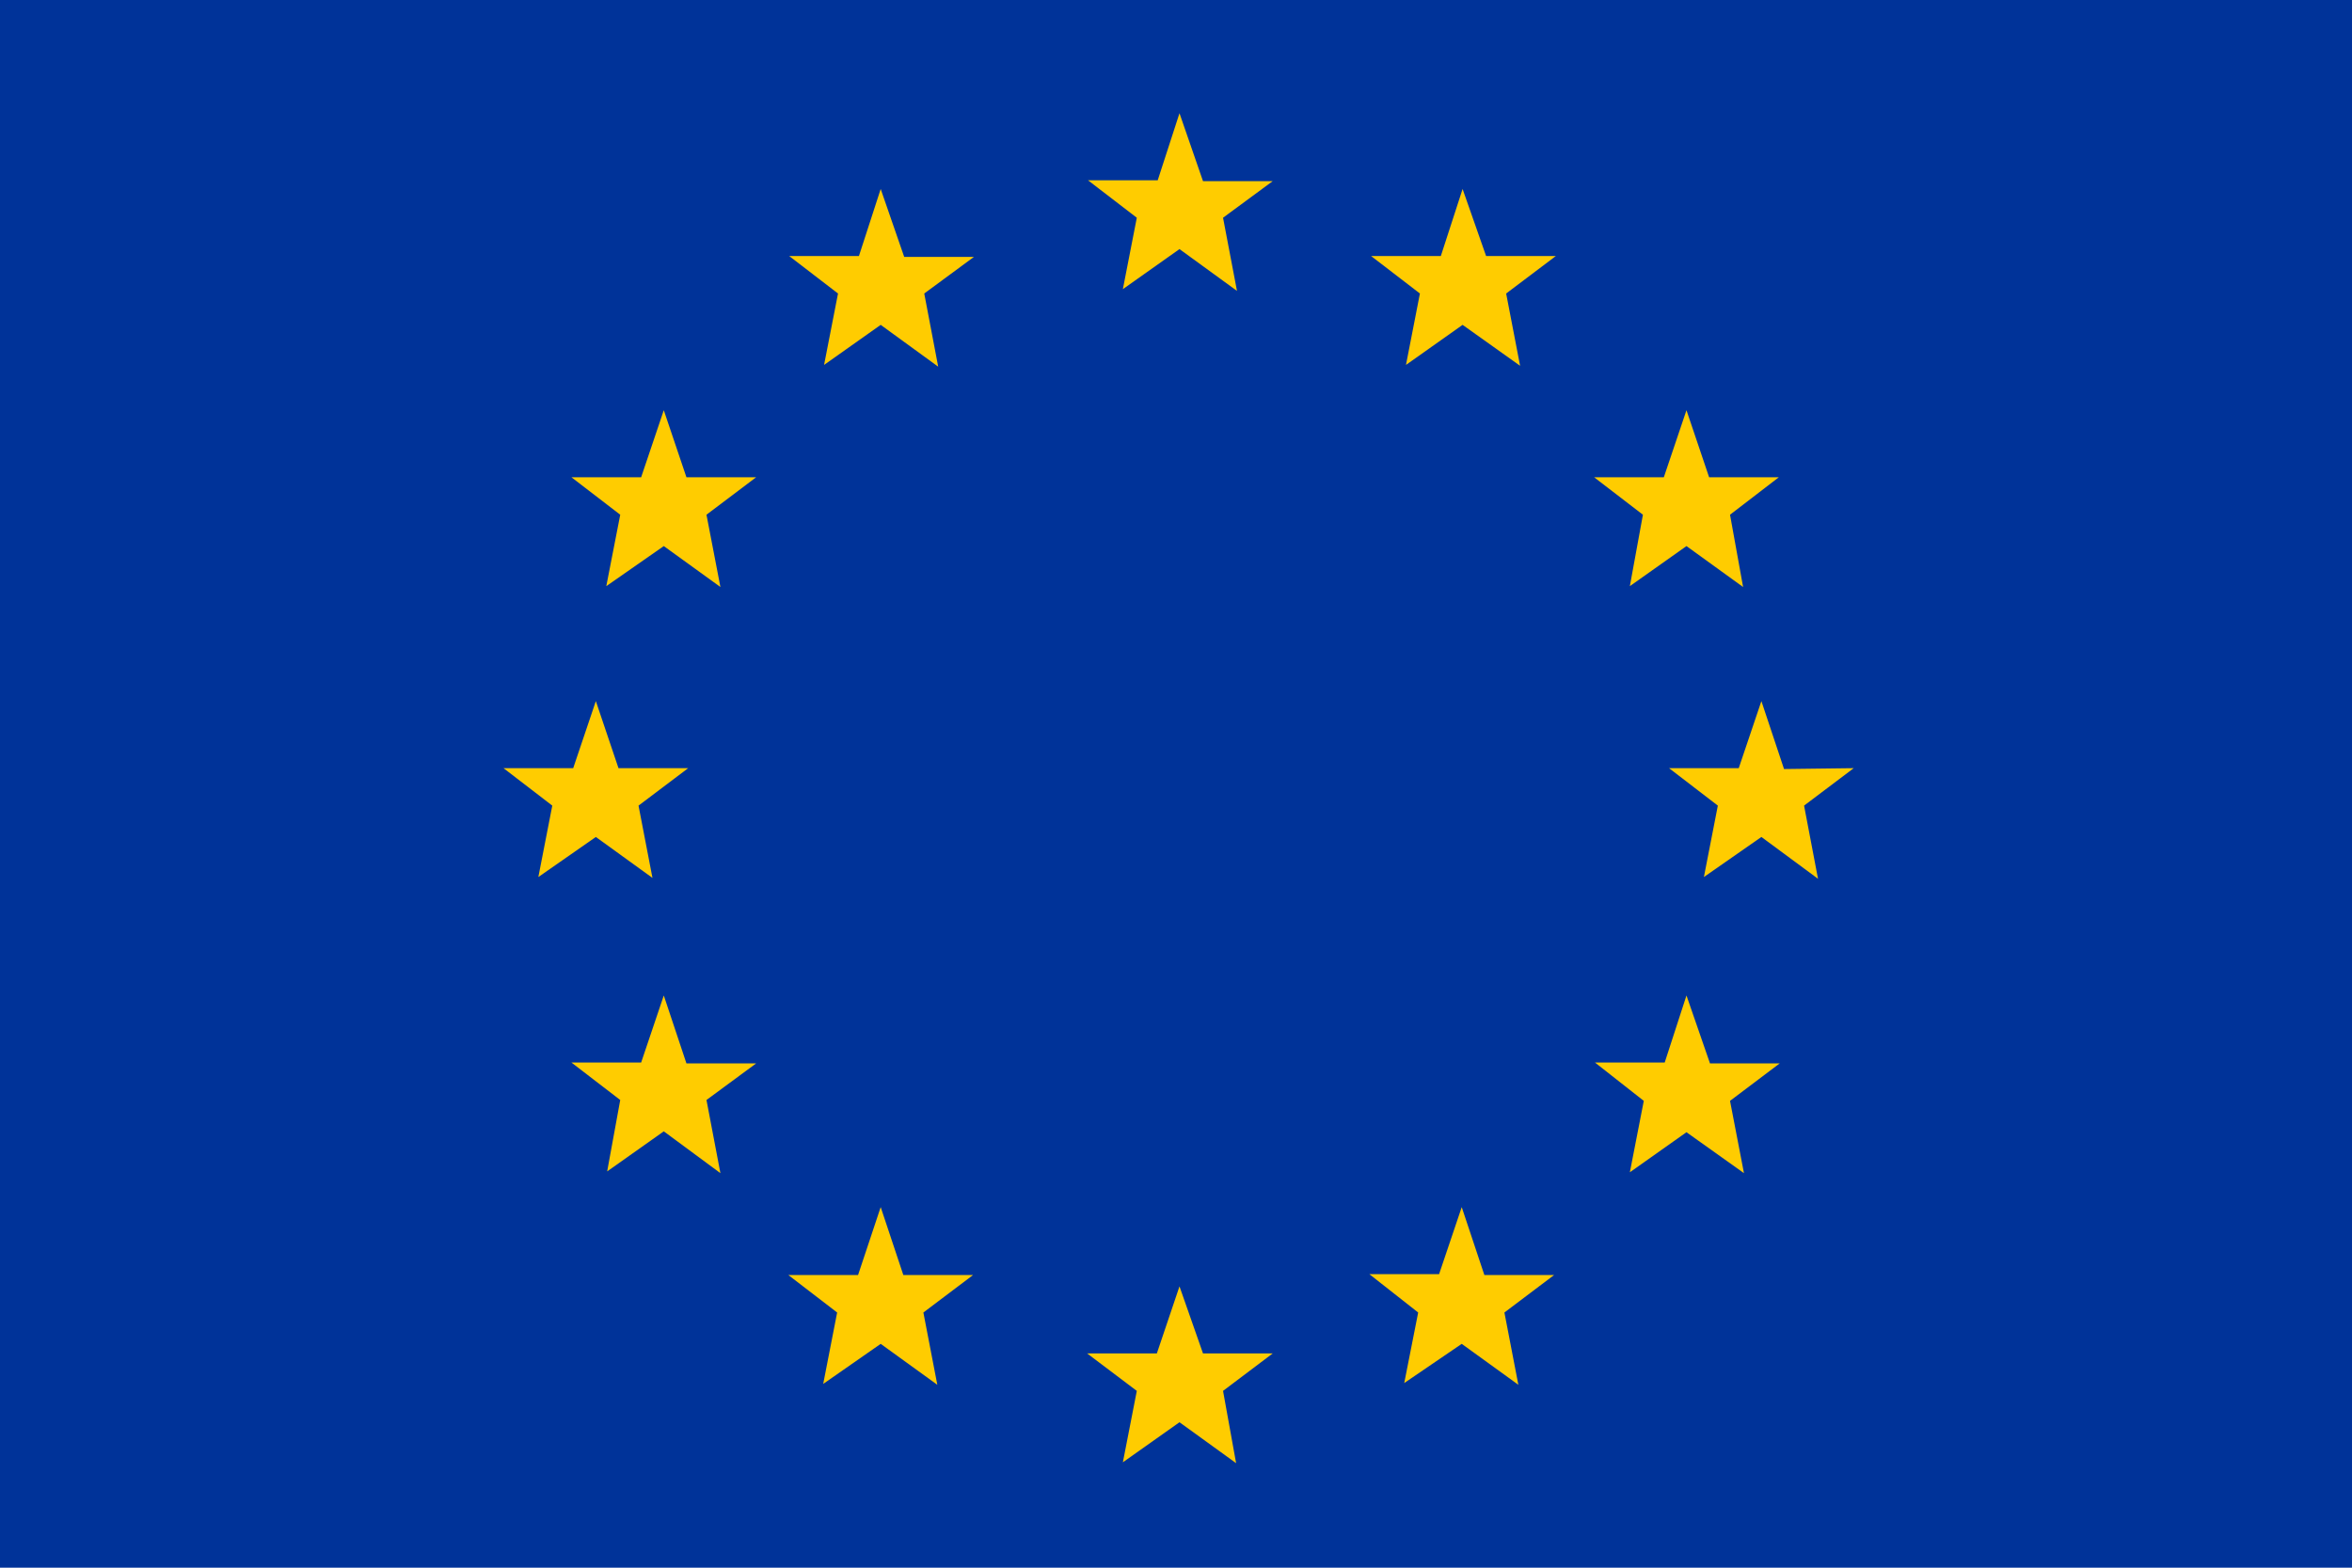
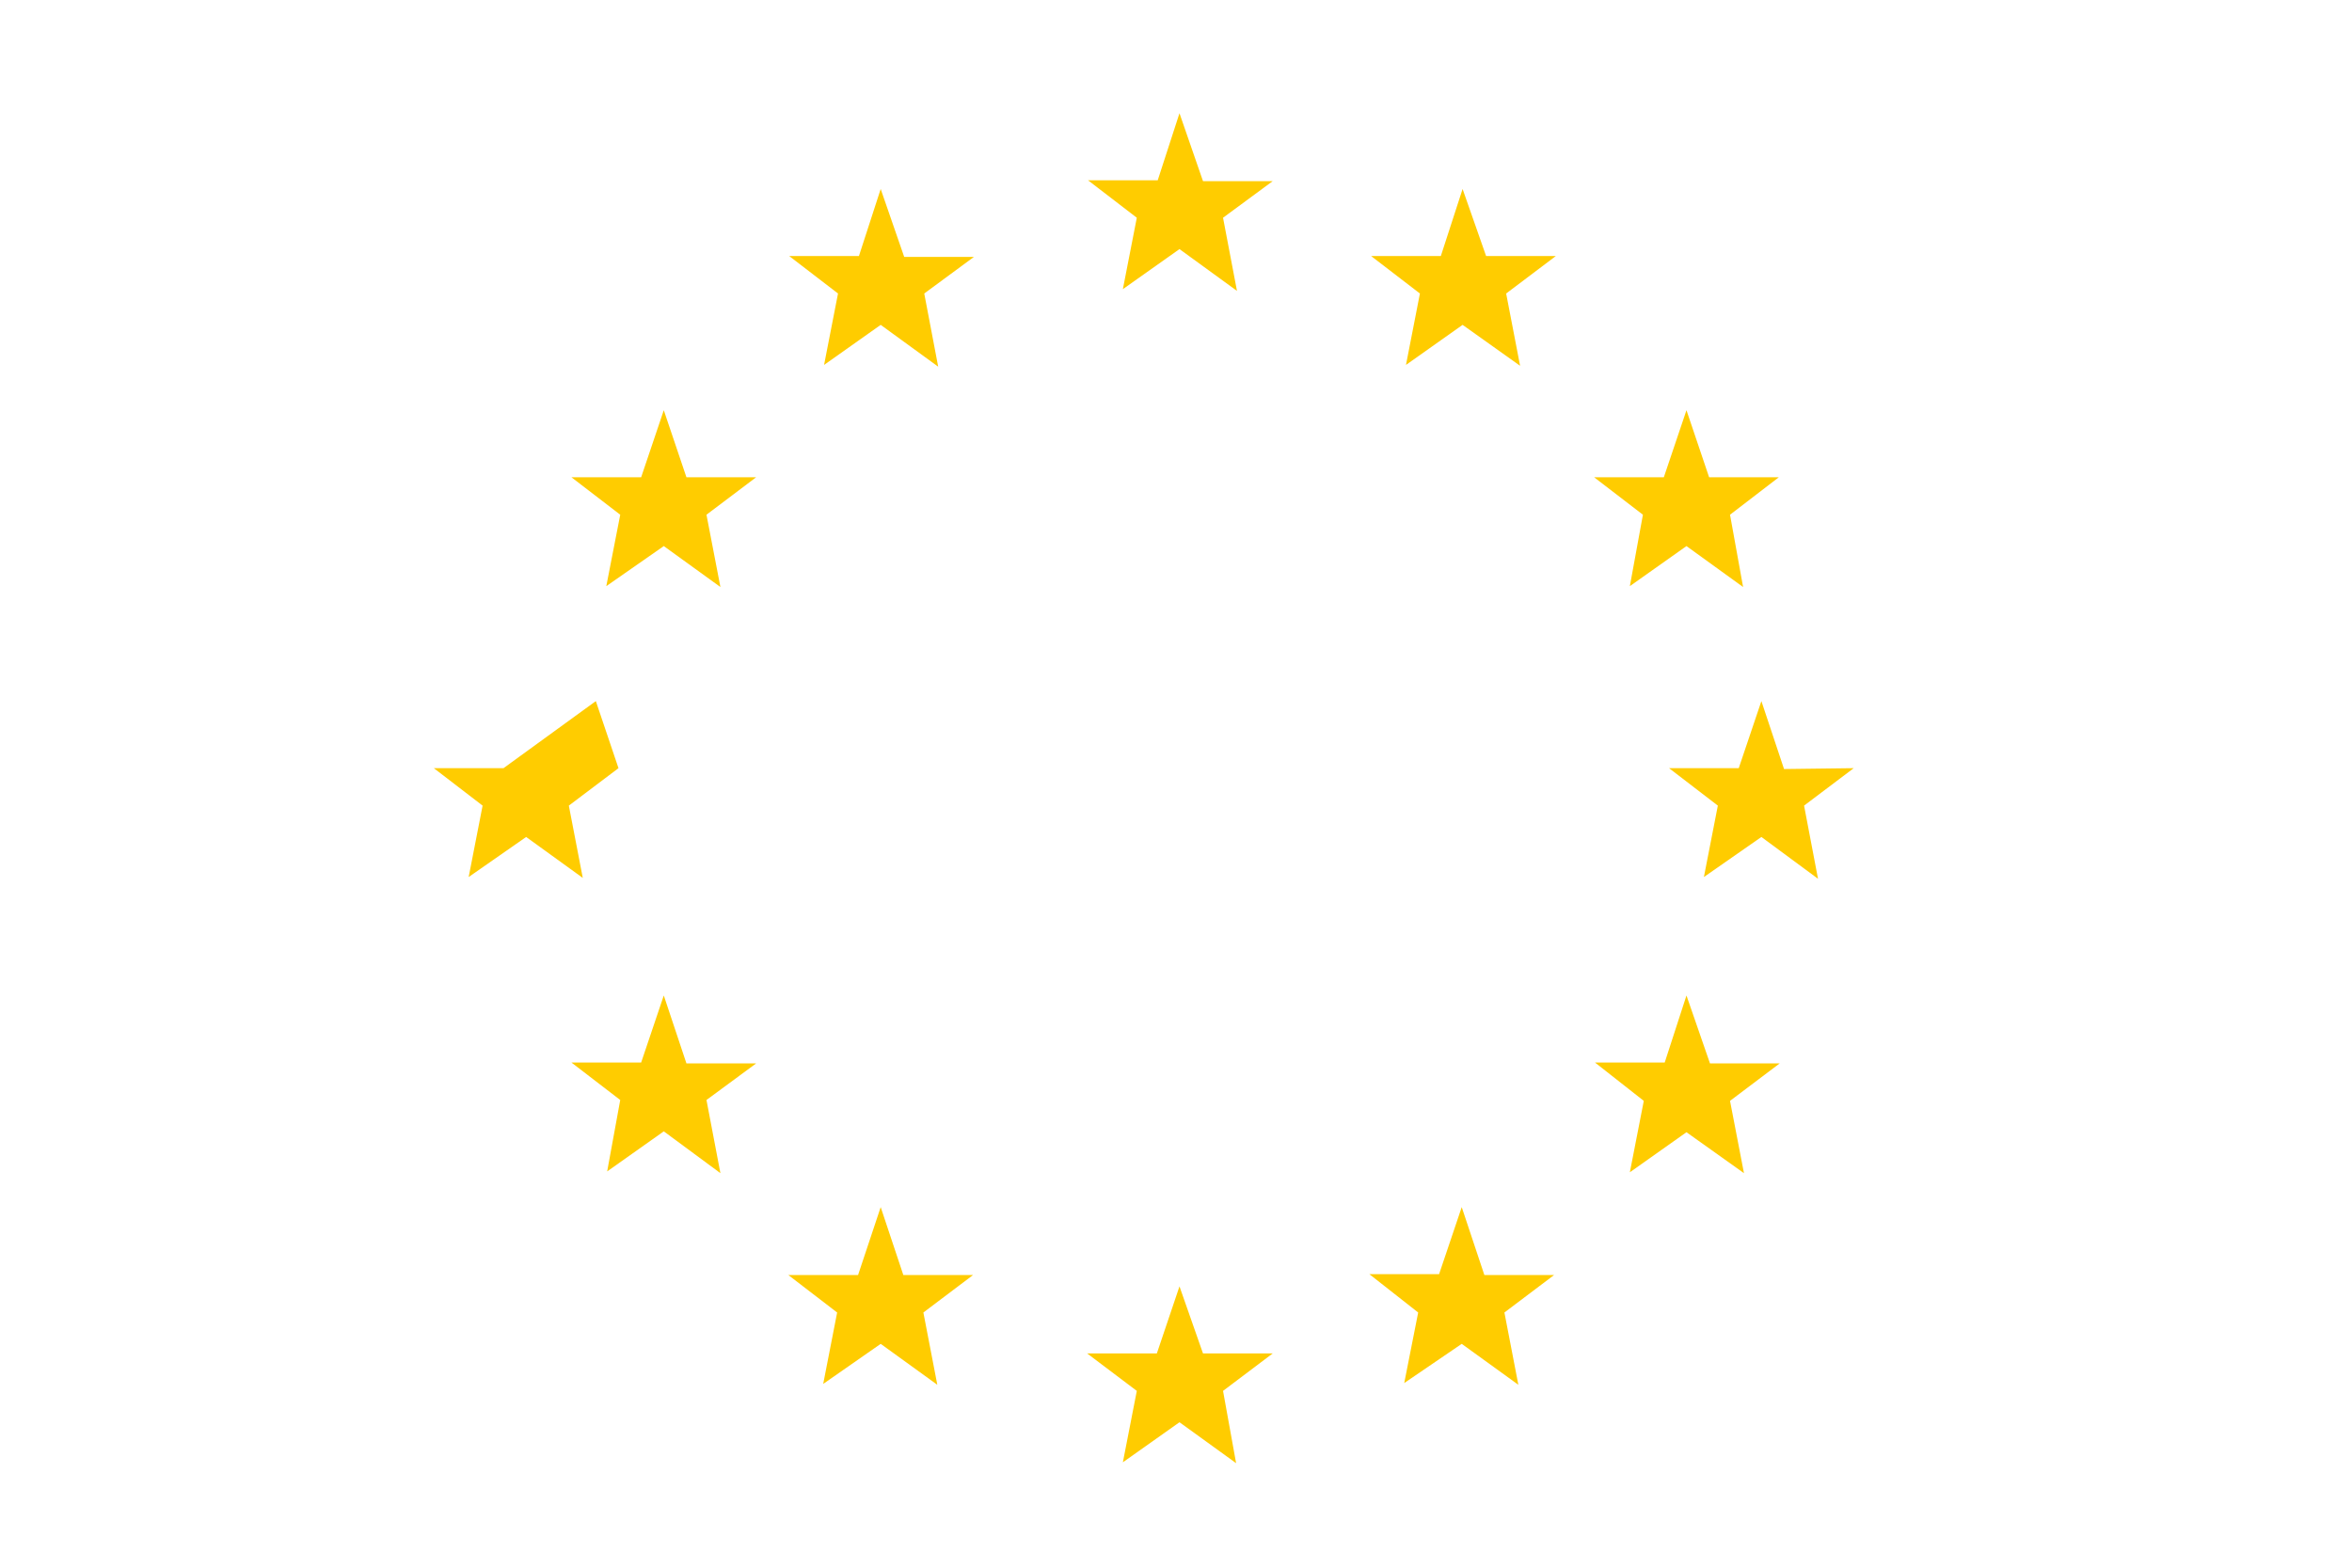
<svg xmlns="http://www.w3.org/2000/svg" version="1.2" viewBox="0 0 270 180" width="270" height="180">
  <title>flag_eu</title>
  <style>
		.s0 { fill: #003399 } 
		.s1 { fill: #ffcc00 } 
	</style>
-   <path id="Obdélník 1" class="s0" d="m0 0h270v180h-270z" />
-   <path id="Tvar 1" class="s1" d="m135.4 147.7l2.7 7.7h8l-5.7 4.3 1.5 8.3-6.5-4.7-6.5 4.6 1.6-8.2-5.7-4.3h8zm0-134.7l2.7 7.8h8l-5.7 4.2 1.6 8.4-6.6-4.8-6.5 4.6 1.6-8.2-5.6-4.3h8zm32.5 8.7l2.7 7.7h8l-5.7 4.3 1.6 8.3-6.6-4.7-6.5 4.6 1.6-8.2-5.6-4.3h8zm-66.8 0l2.7 7.8h8l-5.7 4.2 1.6 8.4-6.6-4.8-6.5 4.6 1.6-8.2-5.6-4.3h8zm66.7 116.9l2.6 7.8h8l-5.7 4.3 1.6 8.3-6.5-4.7-6.6 4.5 1.6-8.1-5.6-4.4h8zm-66.7 0l2.6 7.8h8l-5.7 4.3 1.6 8.3-6.5-4.7-6.6 4.6 1.6-8.2-5.6-4.3h8zm-24.9-91.5l2.6 7.7h8l-5.7 4.3 1.6 8.3-6.5-4.7-6.6 4.6 1.6-8.2-5.6-4.3h8zm117.4 0l2.6 7.7h8l-5.6 4.3 1.5 8.3-6.5-4.7-6.5 4.6 1.5-8.2-5.6-4.3h8zm-117.4 67.2l2.6 7.8h8l-5.7 4.2 1.6 8.4-6.5-4.8-6.5 4.6 1.5-8.2-5.6-4.3h8zm117.4 0l2.7 7.8h8l-5.7 4.3 1.6 8.3-6.6-4.7-6.5 4.6 1.6-8.2-5.6-4.4h8zm-125.2-33.8l2.6 7.7h8l-5.7 4.3 1.6 8.3-6.5-4.7-6.6 4.6 1.6-8.2-5.6-4.3h8zm133.8 0l2.6 7.8 8-0.1-5.7 4.3 1.6 8.4-6.5-4.8-6.6 4.6 1.6-8.2-5.6-4.3h8z" />
+   <path id="Tvar 1" class="s1" d="m135.4 147.7l2.7 7.7h8l-5.7 4.3 1.5 8.3-6.5-4.7-6.5 4.6 1.6-8.2-5.7-4.3h8zm0-134.7l2.7 7.8h8l-5.7 4.2 1.6 8.4-6.6-4.8-6.5 4.6 1.6-8.2-5.6-4.3h8zm32.5 8.7l2.7 7.7h8l-5.7 4.3 1.6 8.3-6.6-4.7-6.5 4.6 1.6-8.2-5.6-4.3h8zm-66.8 0l2.7 7.8h8l-5.7 4.2 1.6 8.4-6.6-4.8-6.5 4.6 1.6-8.2-5.6-4.3h8zm66.7 116.9l2.6 7.8h8l-5.7 4.3 1.6 8.3-6.5-4.7-6.6 4.5 1.6-8.1-5.6-4.4h8zm-66.7 0l2.6 7.8h8l-5.7 4.3 1.6 8.3-6.5-4.7-6.6 4.6 1.6-8.2-5.6-4.3h8zm-24.9-91.5l2.6 7.7h8l-5.7 4.3 1.6 8.3-6.5-4.7-6.6 4.6 1.6-8.2-5.6-4.3h8zm117.4 0l2.6 7.7h8l-5.6 4.3 1.5 8.3-6.5-4.7-6.5 4.6 1.5-8.2-5.6-4.3h8zm-117.4 67.2l2.6 7.8h8l-5.7 4.2 1.6 8.4-6.5-4.8-6.5 4.6 1.5-8.2-5.6-4.3h8zm117.4 0l2.7 7.8h8l-5.7 4.3 1.6 8.3-6.6-4.7-6.5 4.6 1.6-8.2-5.6-4.4h8zm-125.2-33.8l2.6 7.7l-5.7 4.3 1.6 8.3-6.5-4.7-6.6 4.6 1.6-8.2-5.6-4.3h8zm133.8 0l2.6 7.8 8-0.1-5.7 4.3 1.6 8.4-6.5-4.8-6.6 4.6 1.6-8.2-5.6-4.3h8z" />
</svg>